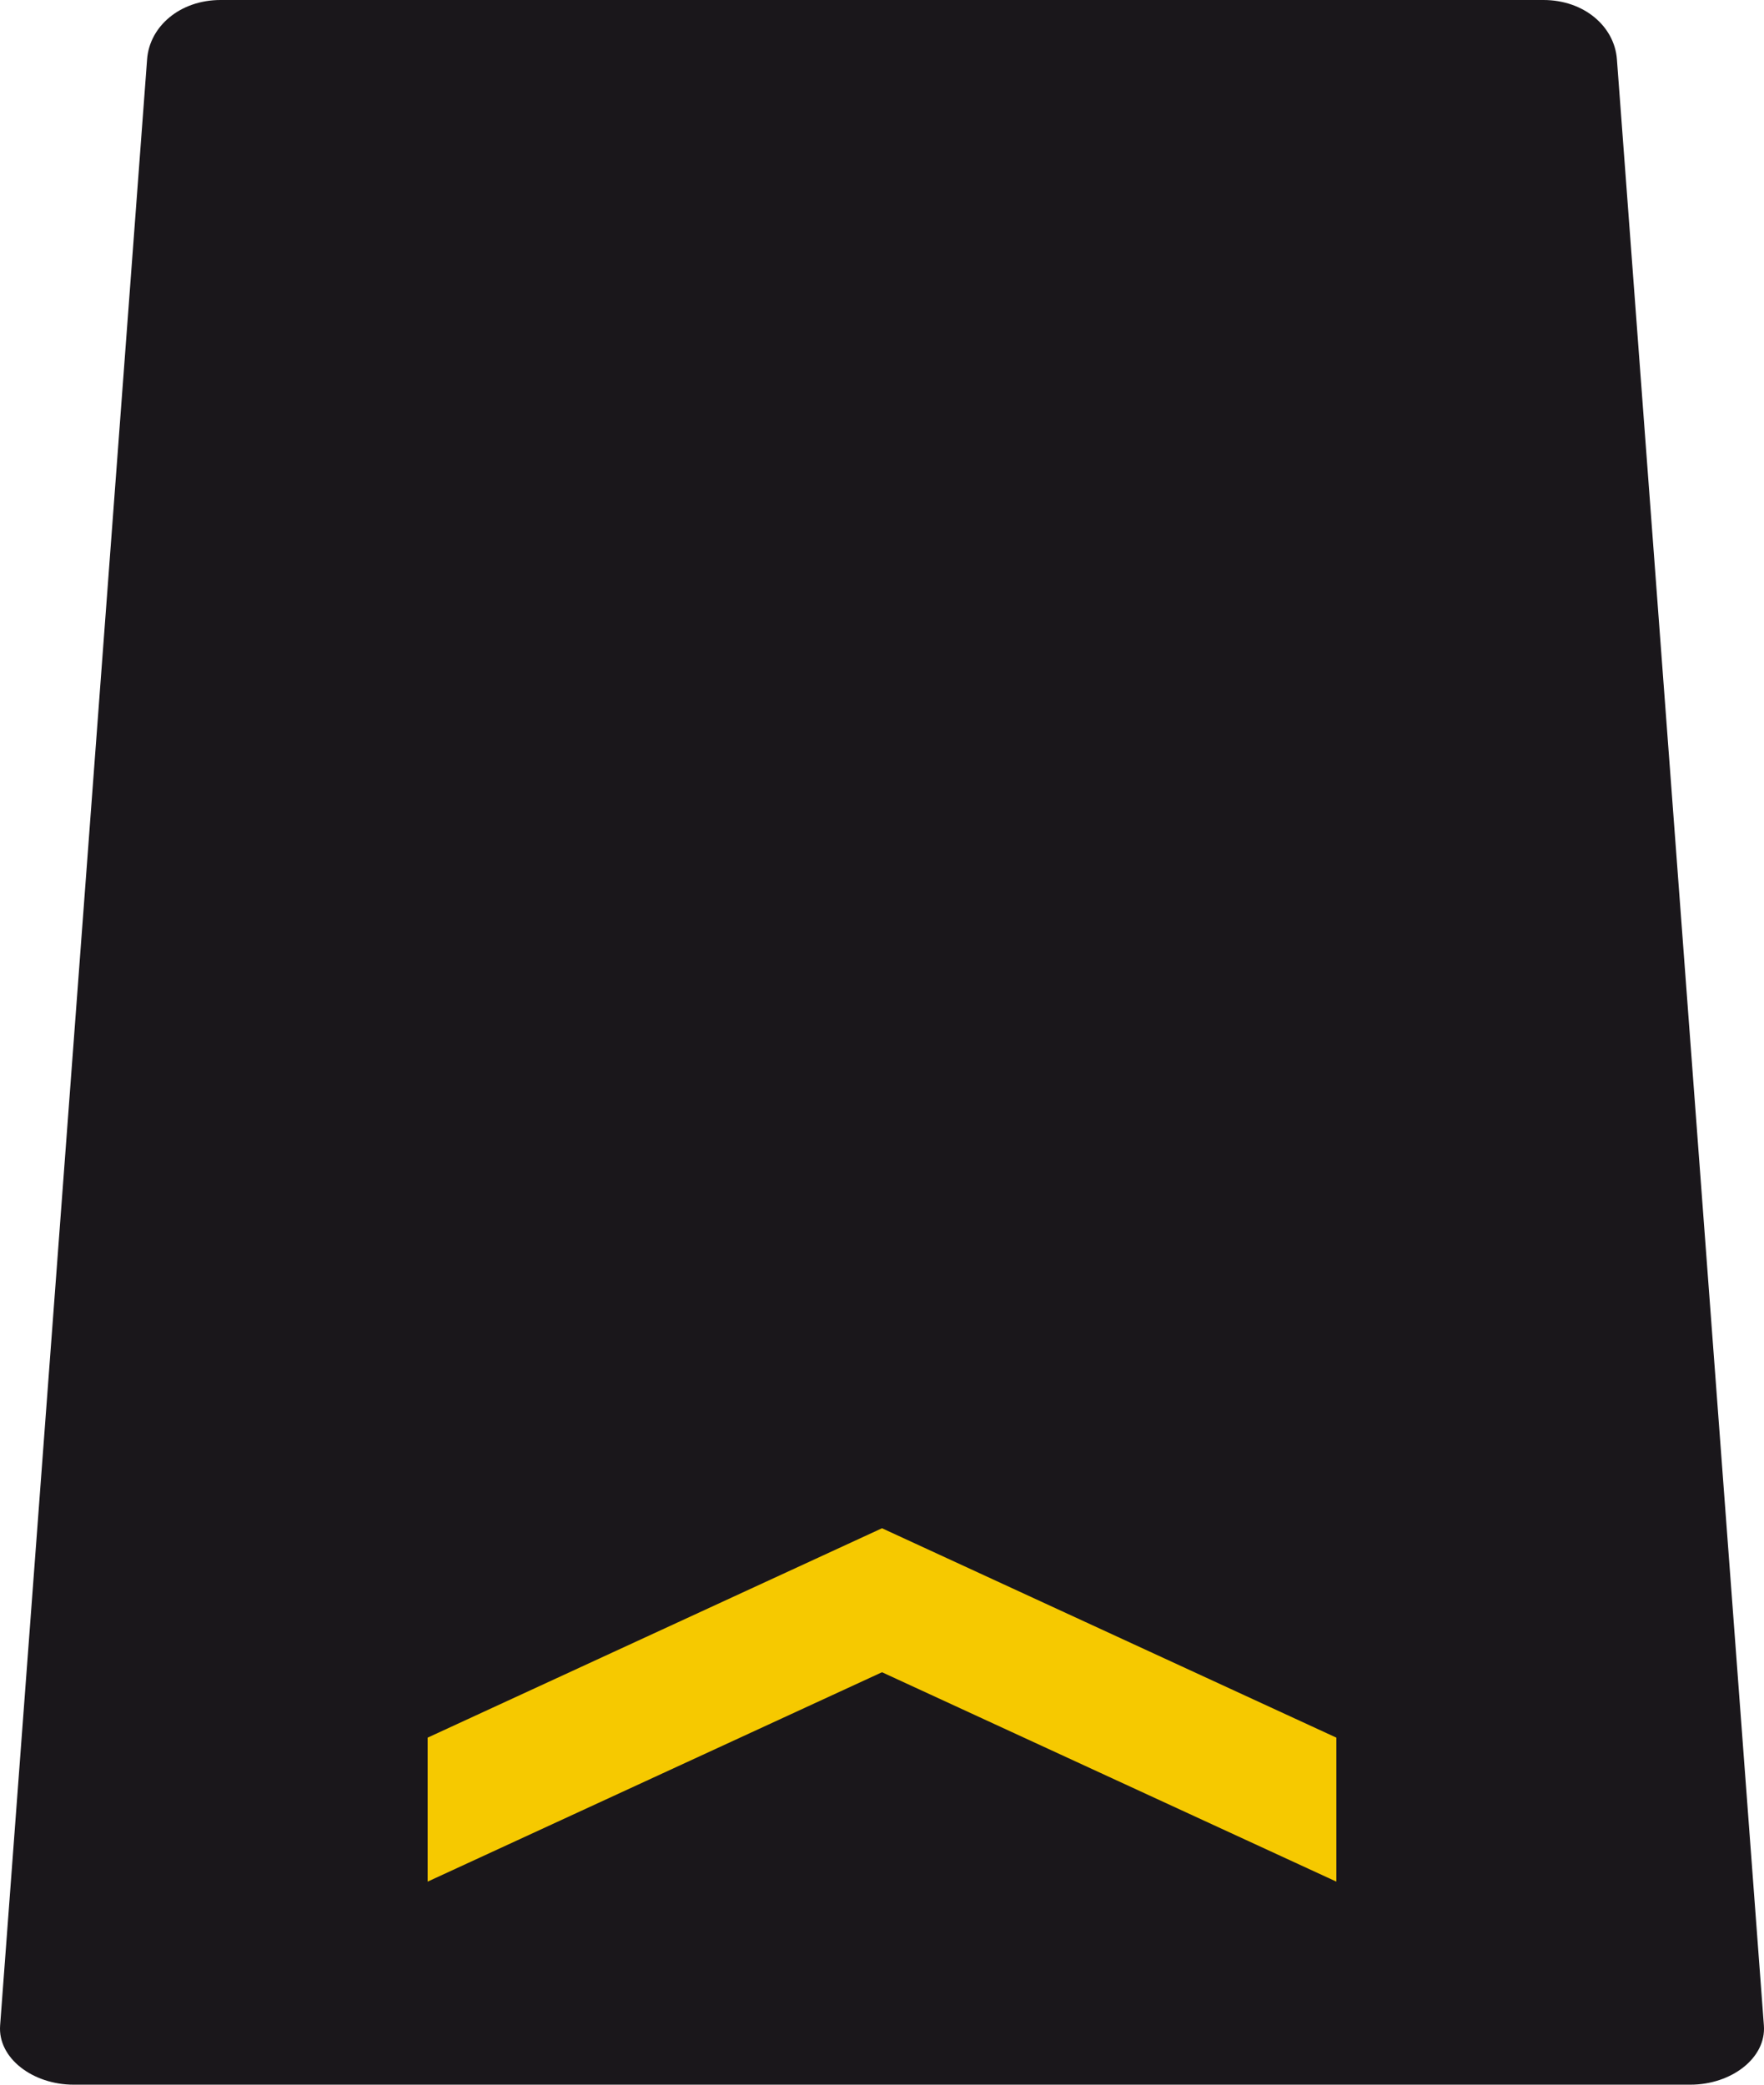
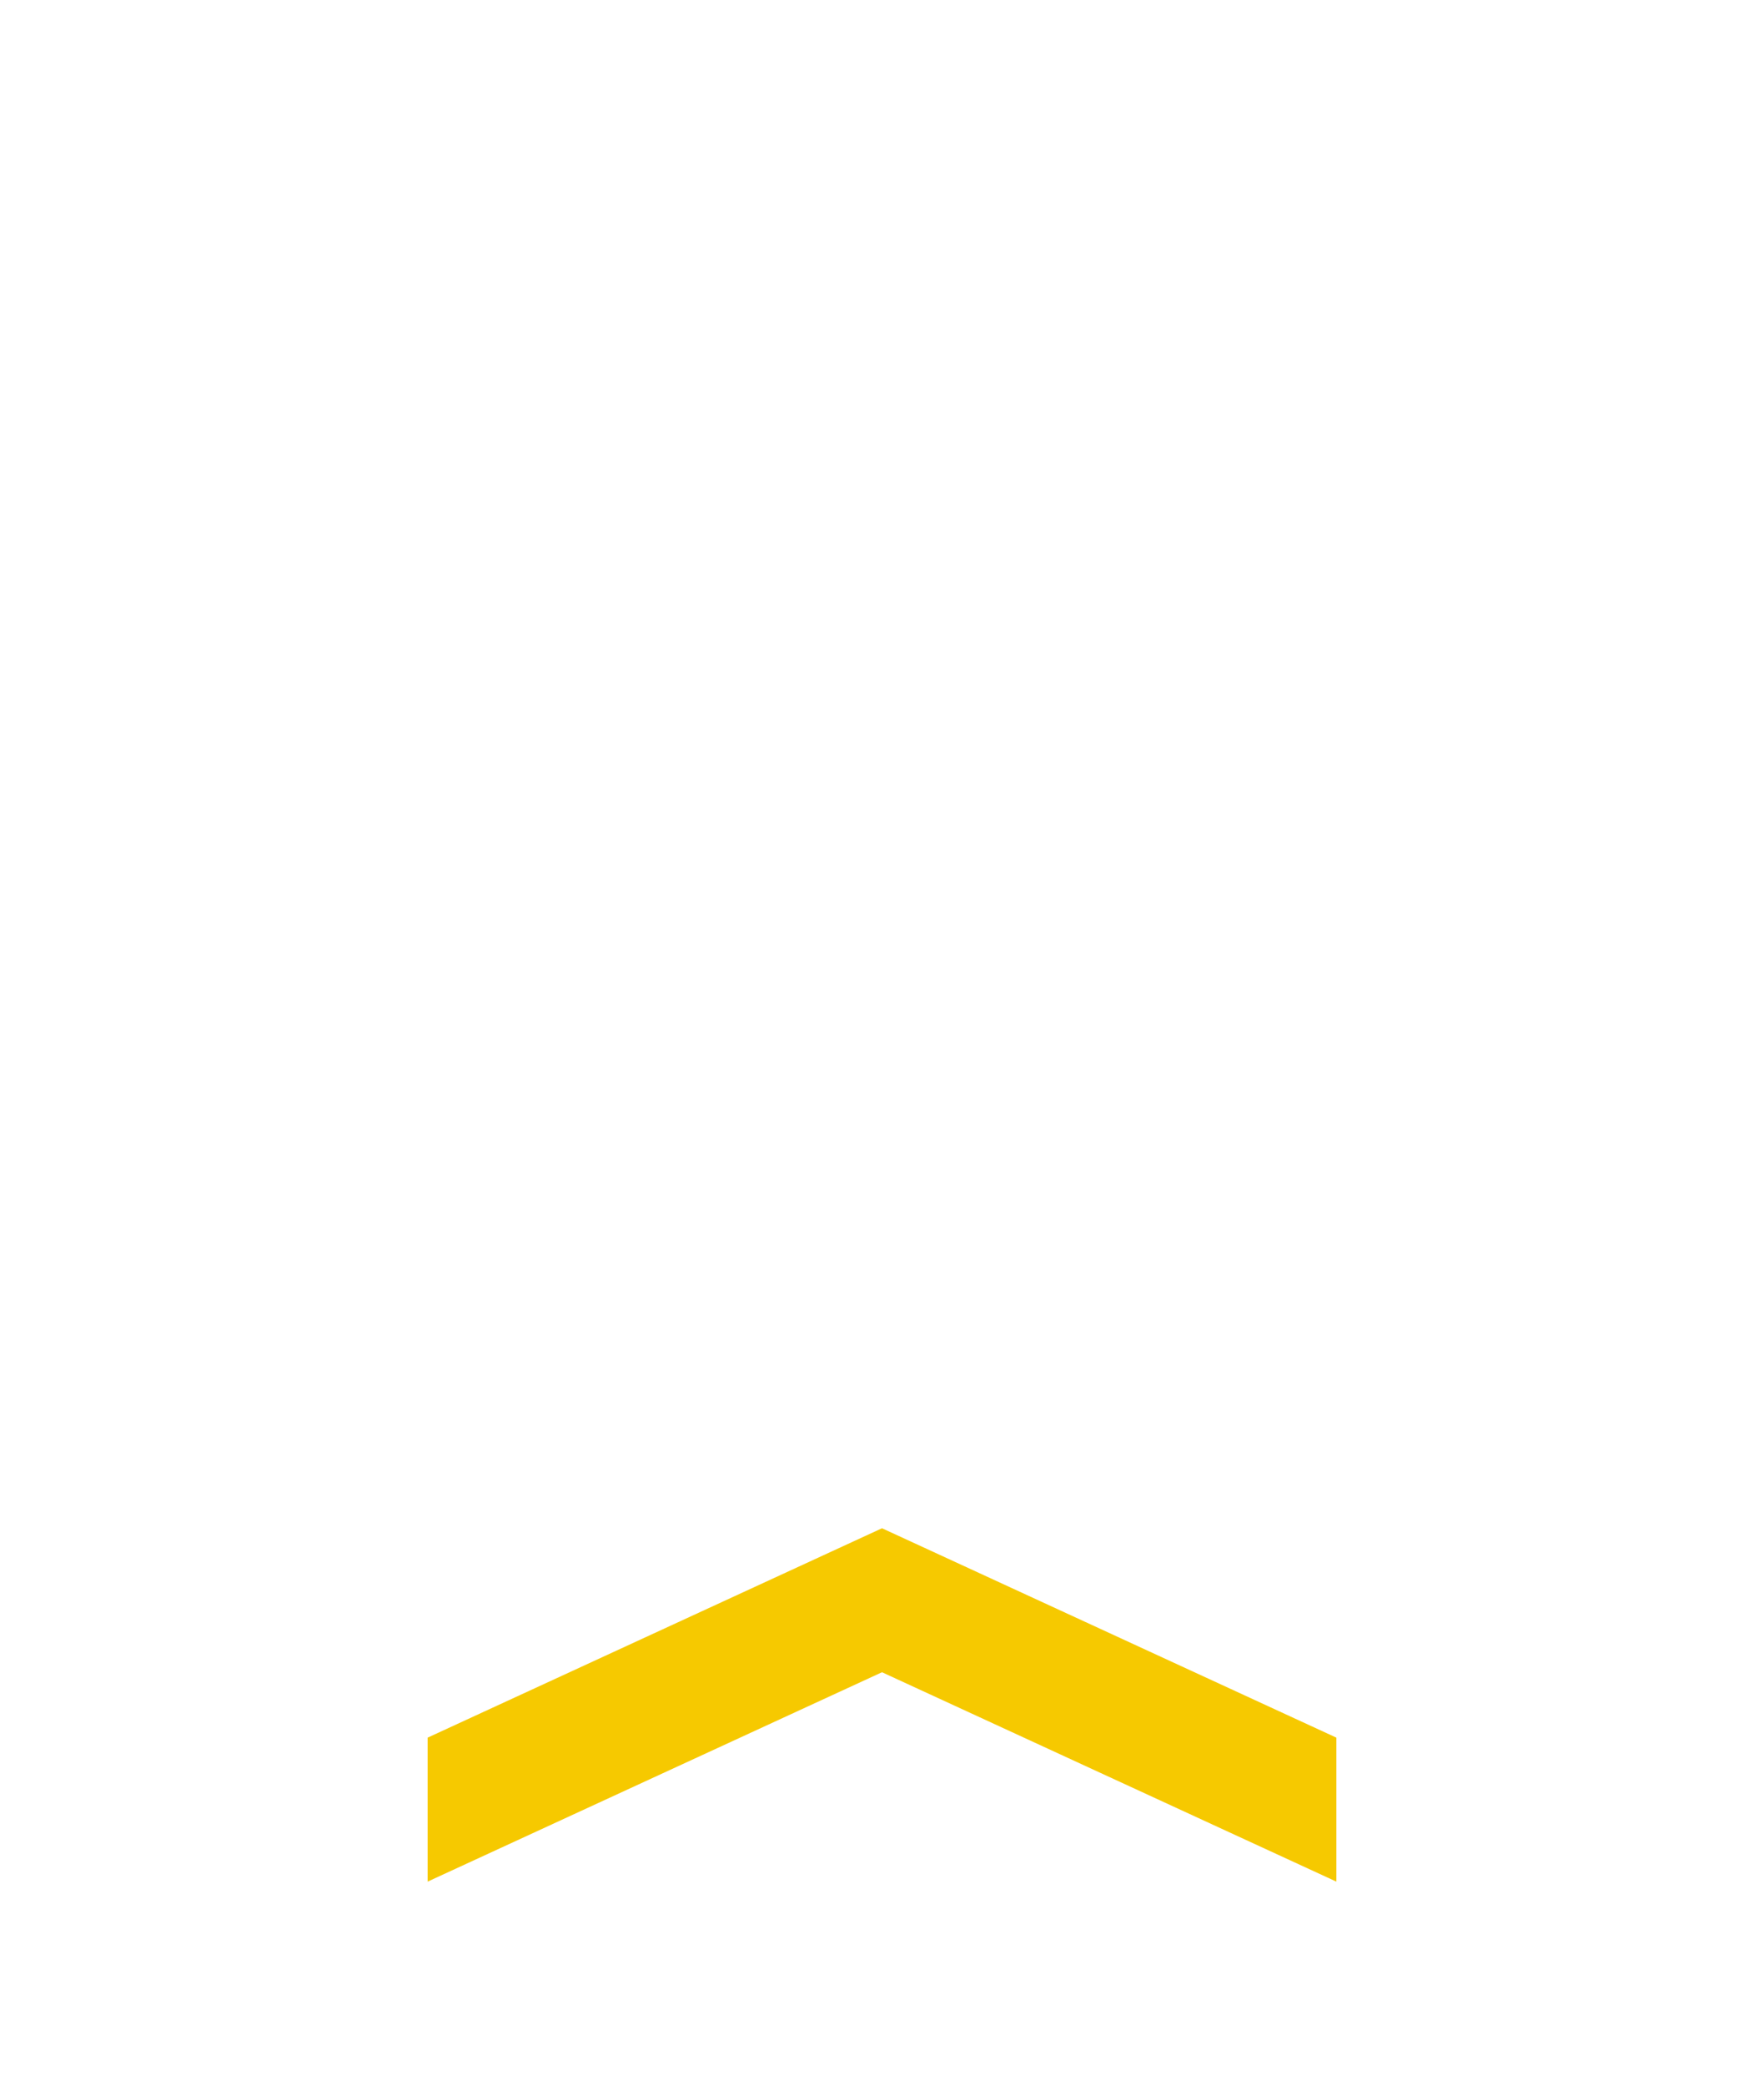
<svg xmlns="http://www.w3.org/2000/svg" xmlns:ns1="http://sodipodi.sourceforge.net/DTD/sodipodi-0.dtd" xmlns:ns2="http://www.inkscape.org/namespaces/inkscape" version="1.1" x="0px" y="0px" enable-background="new 0 0 34.016 51.49" xml:space="preserve" viewBox="23.571 16.097 330 390" preserveAspectRatio="xMinYMin" style="overflow:visible" width="330" height="390" id="svg20" ns1:docname="CH OR-4.svg" ns2:version="1.4 (86a8ad7, 2024-10-11)">
  <title id="title1">Caporal</title>
  <defs id="defs20">






    
  
      
      
      
      
      
      
      
      
      
      
      
      
      
      
      
      
      
      
      
      
      
      
    </defs>
  <ns1:namedview id="namedview20" pagecolor="#ffffff" bordercolor="#000000" borderopacity="0.25" ns2:showpageshadow="2" ns2:pageopacity="0.0" ns2:pagecheckerboard="0" ns2:deskcolor="#d1d1d1" ns2:zoom="1.2608934" ns2:cx="131.65268" ns2:cy="195.4963" ns2:window-width="1920" ns2:window-height="1009" ns2:window-x="-8" ns2:window-y="-8" ns2:window-maximized="1" ns2:current-layer="svg20" />
  <style type="text/css" id="style1">.fnt0 {font-weight:normal;font-size:5pt;font-family:'Arial';fill:#1A171B}</style>
  <g id="g1" ns2:label="Korporal" transform="translate(3.1575488e-5,-90)">
-     <path id="path20" style="overflow:visible;fill:#1a171b;fill-opacity:1;stroke:none;stroke-width:0.631;stroke-miterlimit:1.5;stroke-dashoffset:6.72;paint-order:stroke fill markers" d="m 64.839,106.097 c -7.617,0 -13.29,4.952 -13.748,11.08 l -27.497,367.841 c -0.458,6.127 6.132,11.079 13.748,11.079 H 339.801 c 7.617,0 14.206,-4.952 13.748,-11.079 L 326.053,117.177 c -0.458,-6.127 -6.132,-11.08 -13.748,-11.08 z" ns1:nodetypes="sssssssss" ns2:label="Fond" />
-     <path id="path51" style="font-size:6.667px;font-family:Arial;overflow:visible;fill:#f6c900;fill-opacity:1;stroke:none;stroke-width:0;stroke-miterlimit:3.864" d="m 103.571,431.174 v 26.936 l 85,-39.172 85,39.172 v -26.936 l -85,-39.172 z" ns1:nodetypes="ccccccc" ns2:label="Chevron inf 01" />
+     <path id="path51" style="font-size:6.667px;font-family:Arial;overflow:visible;fill:#f6c900;fill-opacity:1;stroke:none;stroke-width:0;stroke-miterlimit:3.864" d="m 103.571,431.174 v 26.936 l 85,-39.172 85,39.172 v -26.936 l -85,-39.172 " ns1:nodetypes="ccccccc" ns2:label="Chevron inf 01" />
  </g>
</svg>